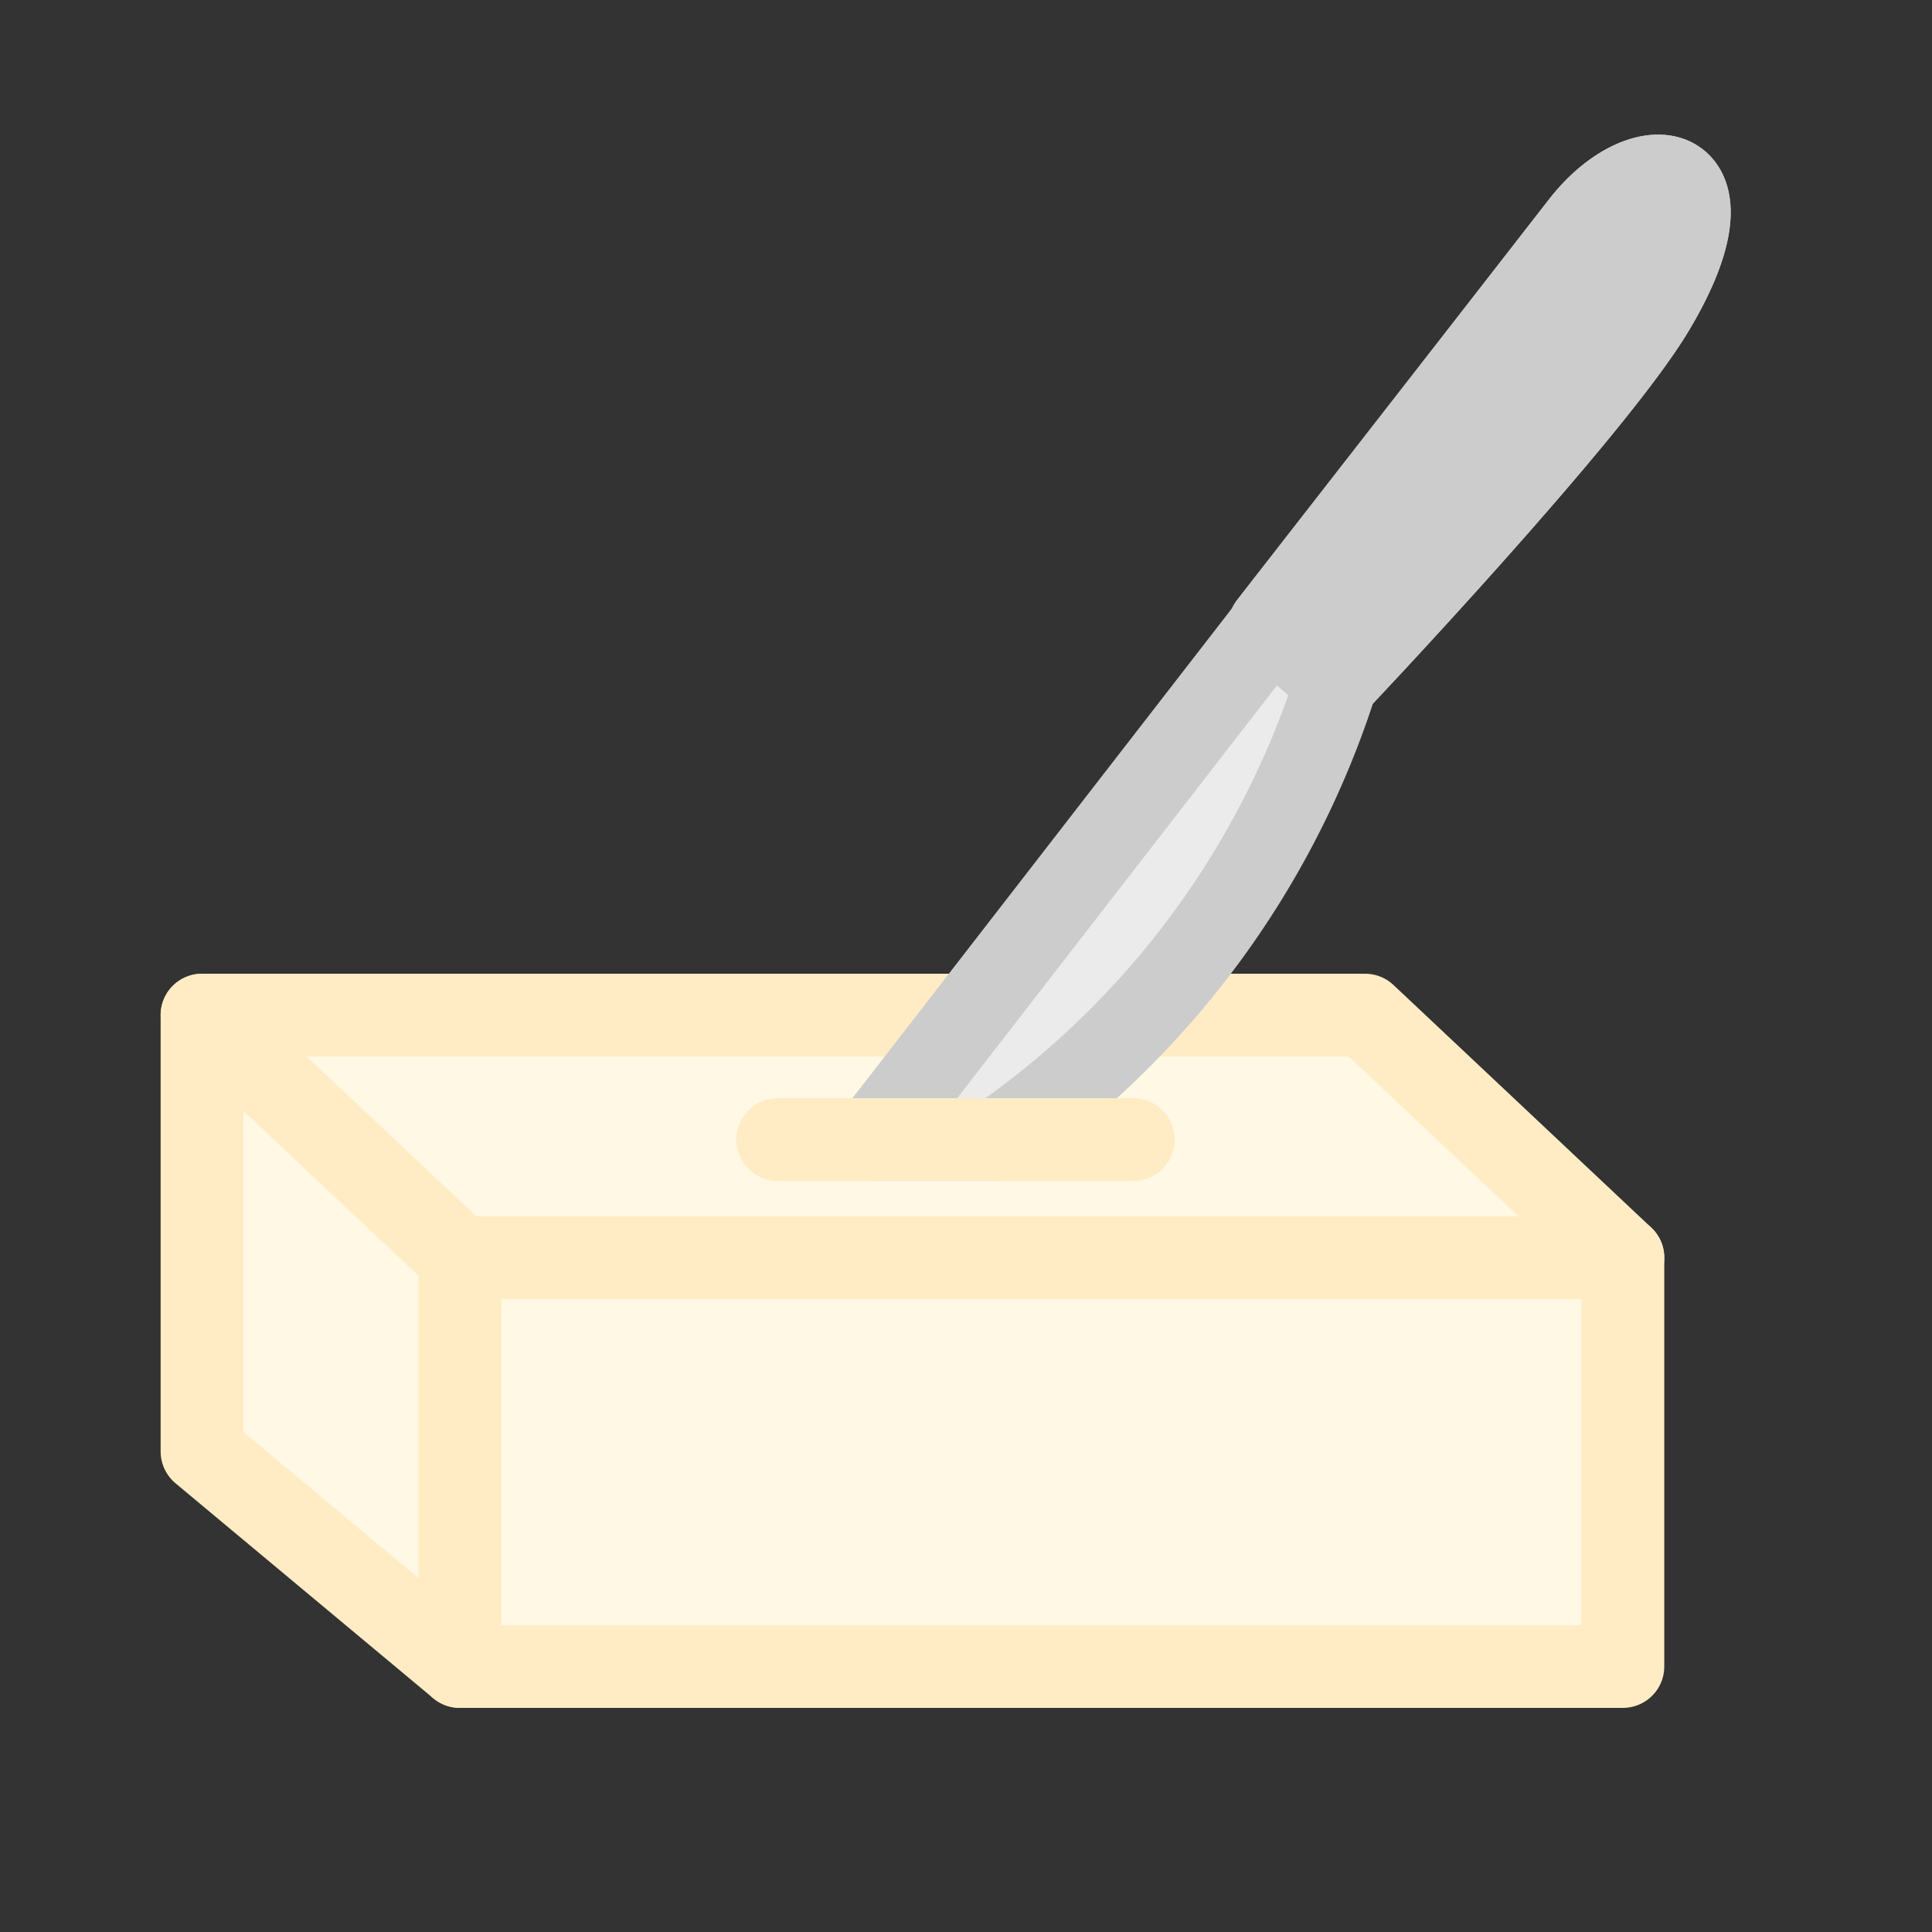
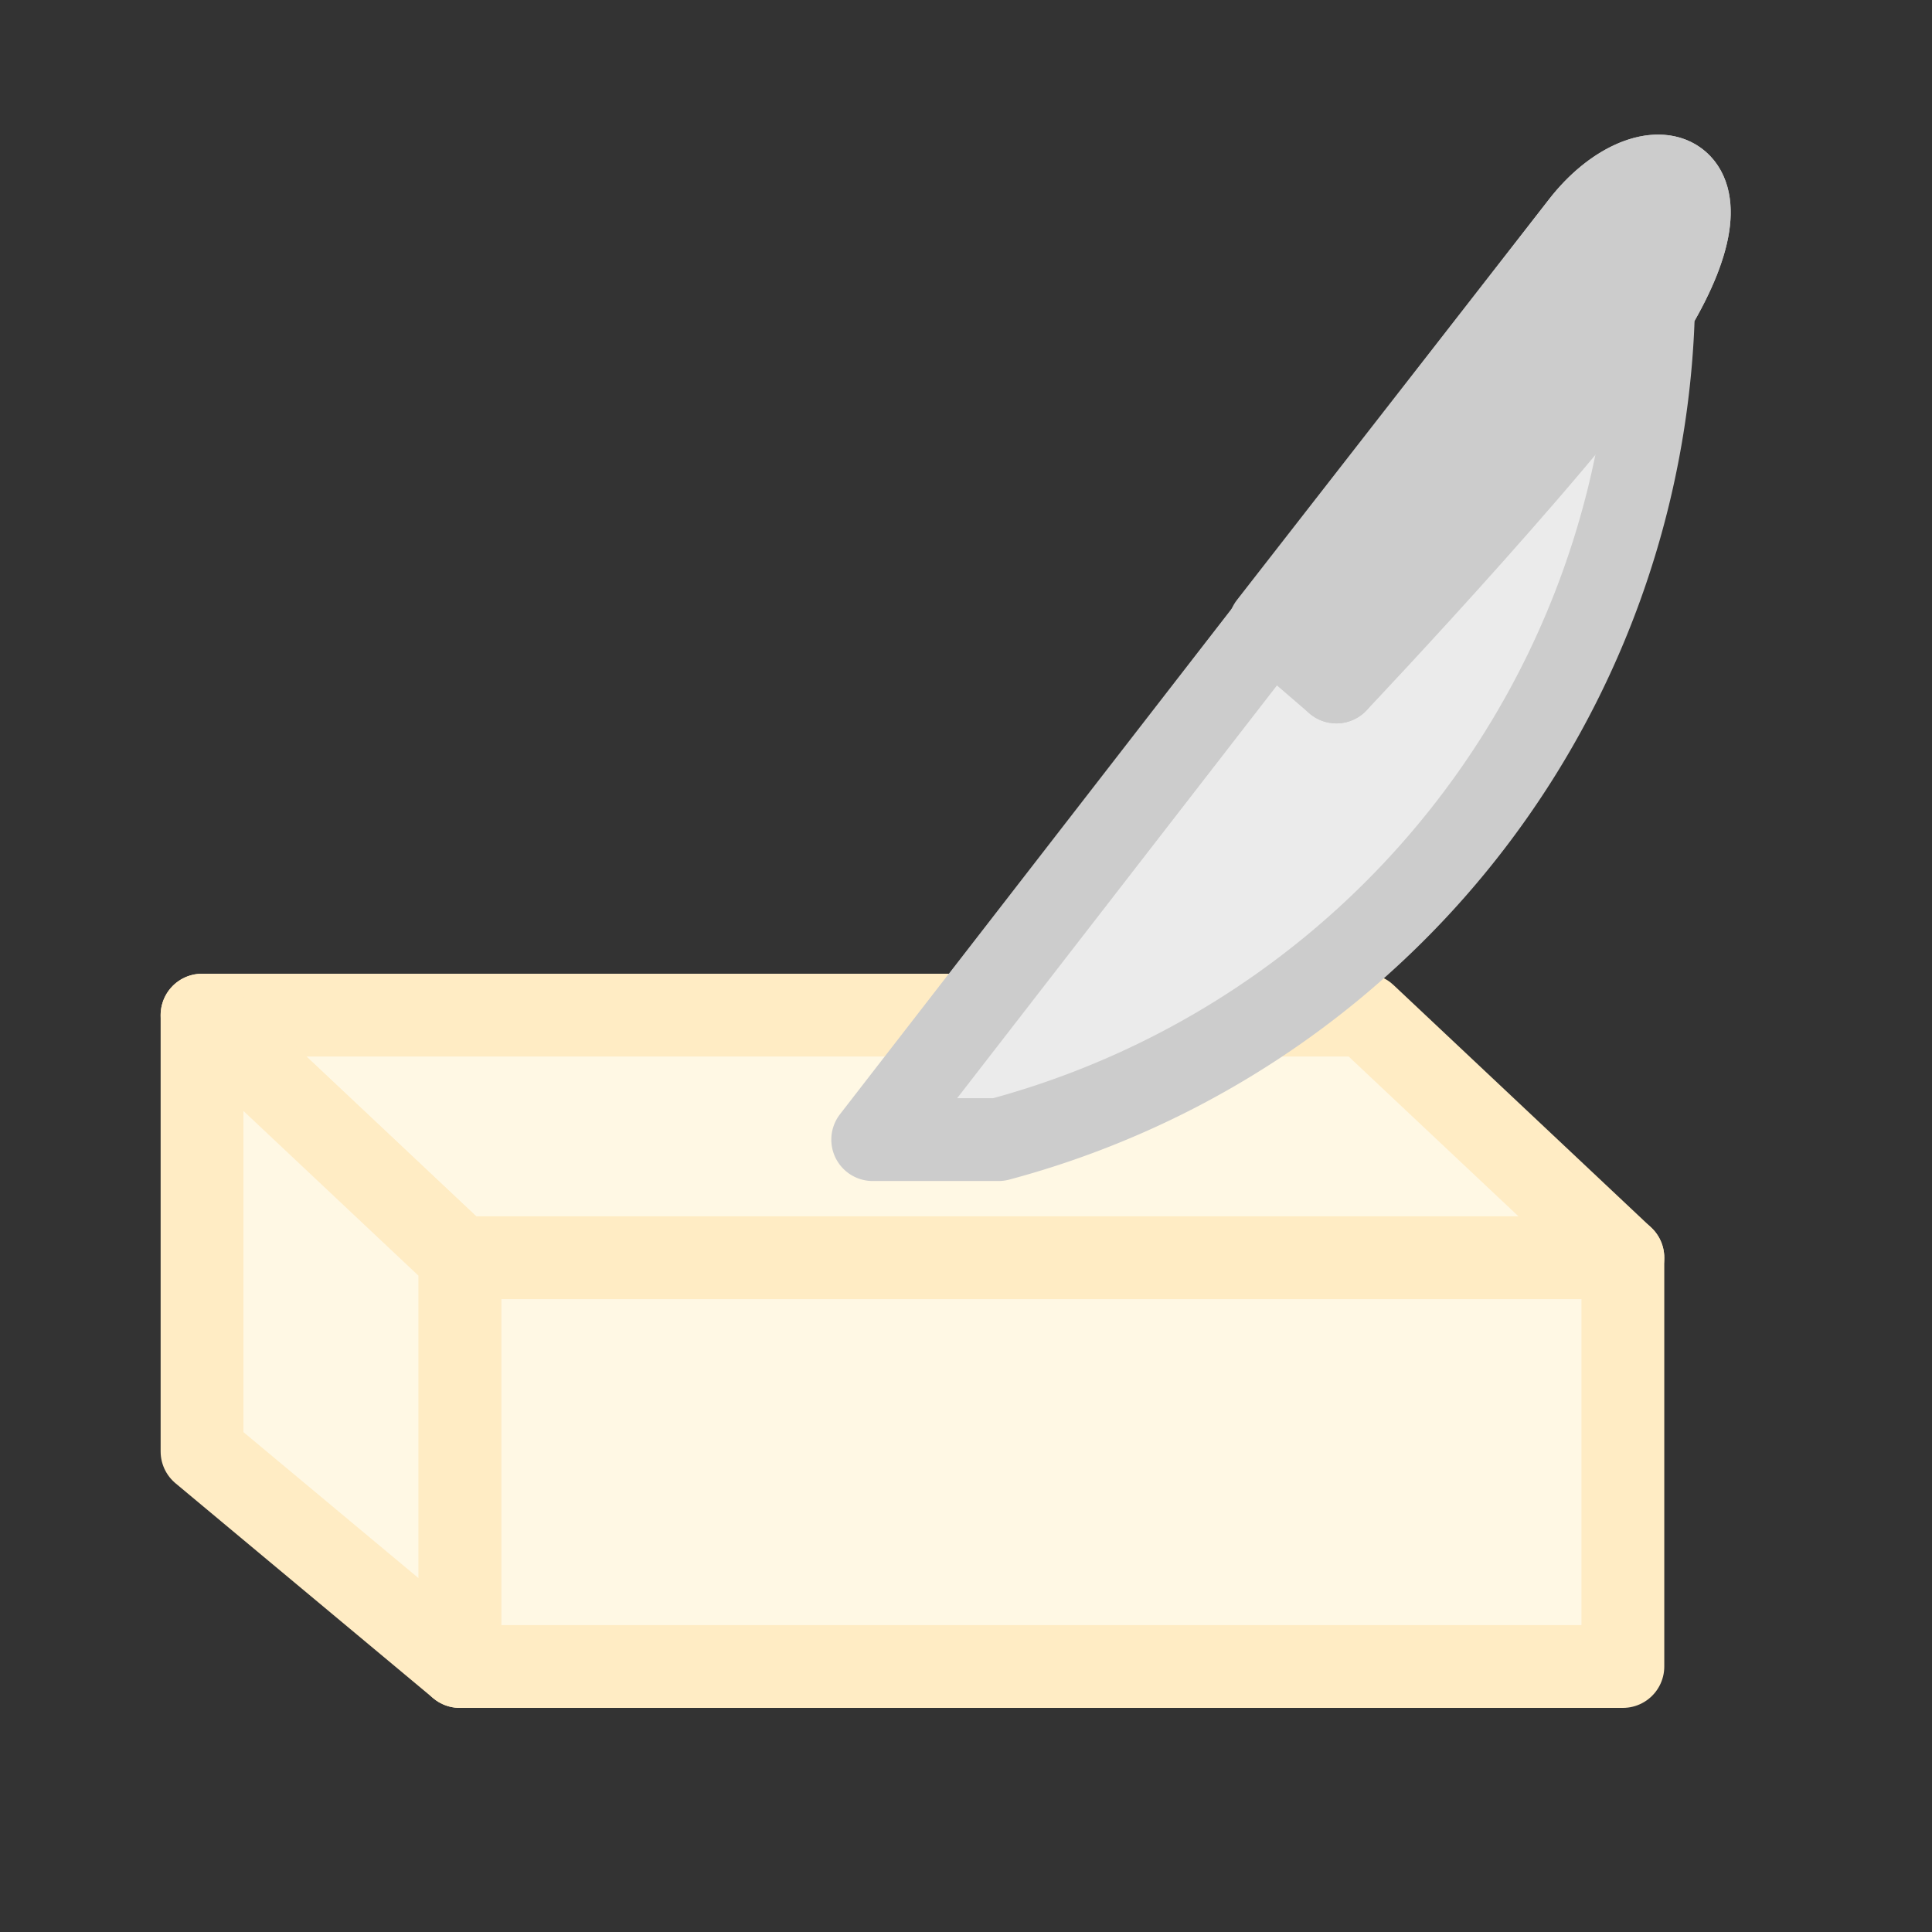
<svg xmlns="http://www.w3.org/2000/svg" id="Layer_1" data-name="Layer 1" viewBox="0 0 70 70">
  <rect x="0" y="0" width="70" height="70" fill="#333333" stroke="none" />
  <title>butter_icon</title>
  <g id="butter_icon" data-name="butter icon">
    <polygon points="58.8 45.57 16.66 45.57 7.32 36.78 49.46 36.78 58.8 45.57" style="fill:#fff8e4;stroke:#ffecc4;stroke-linecap:round;stroke-linejoin:round;stroke-width:3px" />
    <rect x="16.66" y="45.57" width="42.14" height="14.81" style="fill:#fff8e4;stroke:#ffecc4;stroke-linecap:round;stroke-linejoin:round;stroke-width:3px" />
    <polygon points="7.32 36.78 16.66 45.57 16.66 60.38 7.32 52.59 7.32 36.78" style="fill:#fff8e4;stroke:#ffecc4;stroke-linecap:round;stroke-linejoin:round;stroke-width:3px" />
-     <path d="M31.62,41.29S55,11.11,57.31,8.14s5.82-2.34,2.6,3.06c-2.22,3.73-11.49,13.51-11.49,13.51A32,32,0,0,1,36.18,41.29Z" style="fill:#ebebeb;stroke:#ccc;stroke-linecap:round;stroke-linejoin:round;stroke-width:3px" />
+     <path d="M31.62,41.29S55,11.11,57.31,8.14s5.82-2.34,2.6,3.06A32,32,0,0,1,36.18,41.29Z" style="fill:#ebebeb;stroke:#ccc;stroke-linecap:round;stroke-linejoin:round;stroke-width:3px" />
    <path d="M46,22.66S55,11.11,57.31,8.14s5.82-2.34,2.6,3.06c-2.22,3.73-11.49,13.51-11.49,13.51" style="fill:#ccc;stroke:#ccc;stroke-linecap:round;stroke-linejoin:round;stroke-width:3px" />
    <line x1="48.42" y1="24.71" x2="46.04" y2="22.66" style="fill:none;stroke:#ccc;stroke-linecap:round;stroke-linejoin:round;stroke-width:3px" />
-     <line x1="28.18" y1="41.29" x2="41.06" y2="41.29" style="fill:none;stroke:#ffecc4;stroke-linecap:round;stroke-linejoin:round;stroke-width:3px" />
  </g>
</svg>